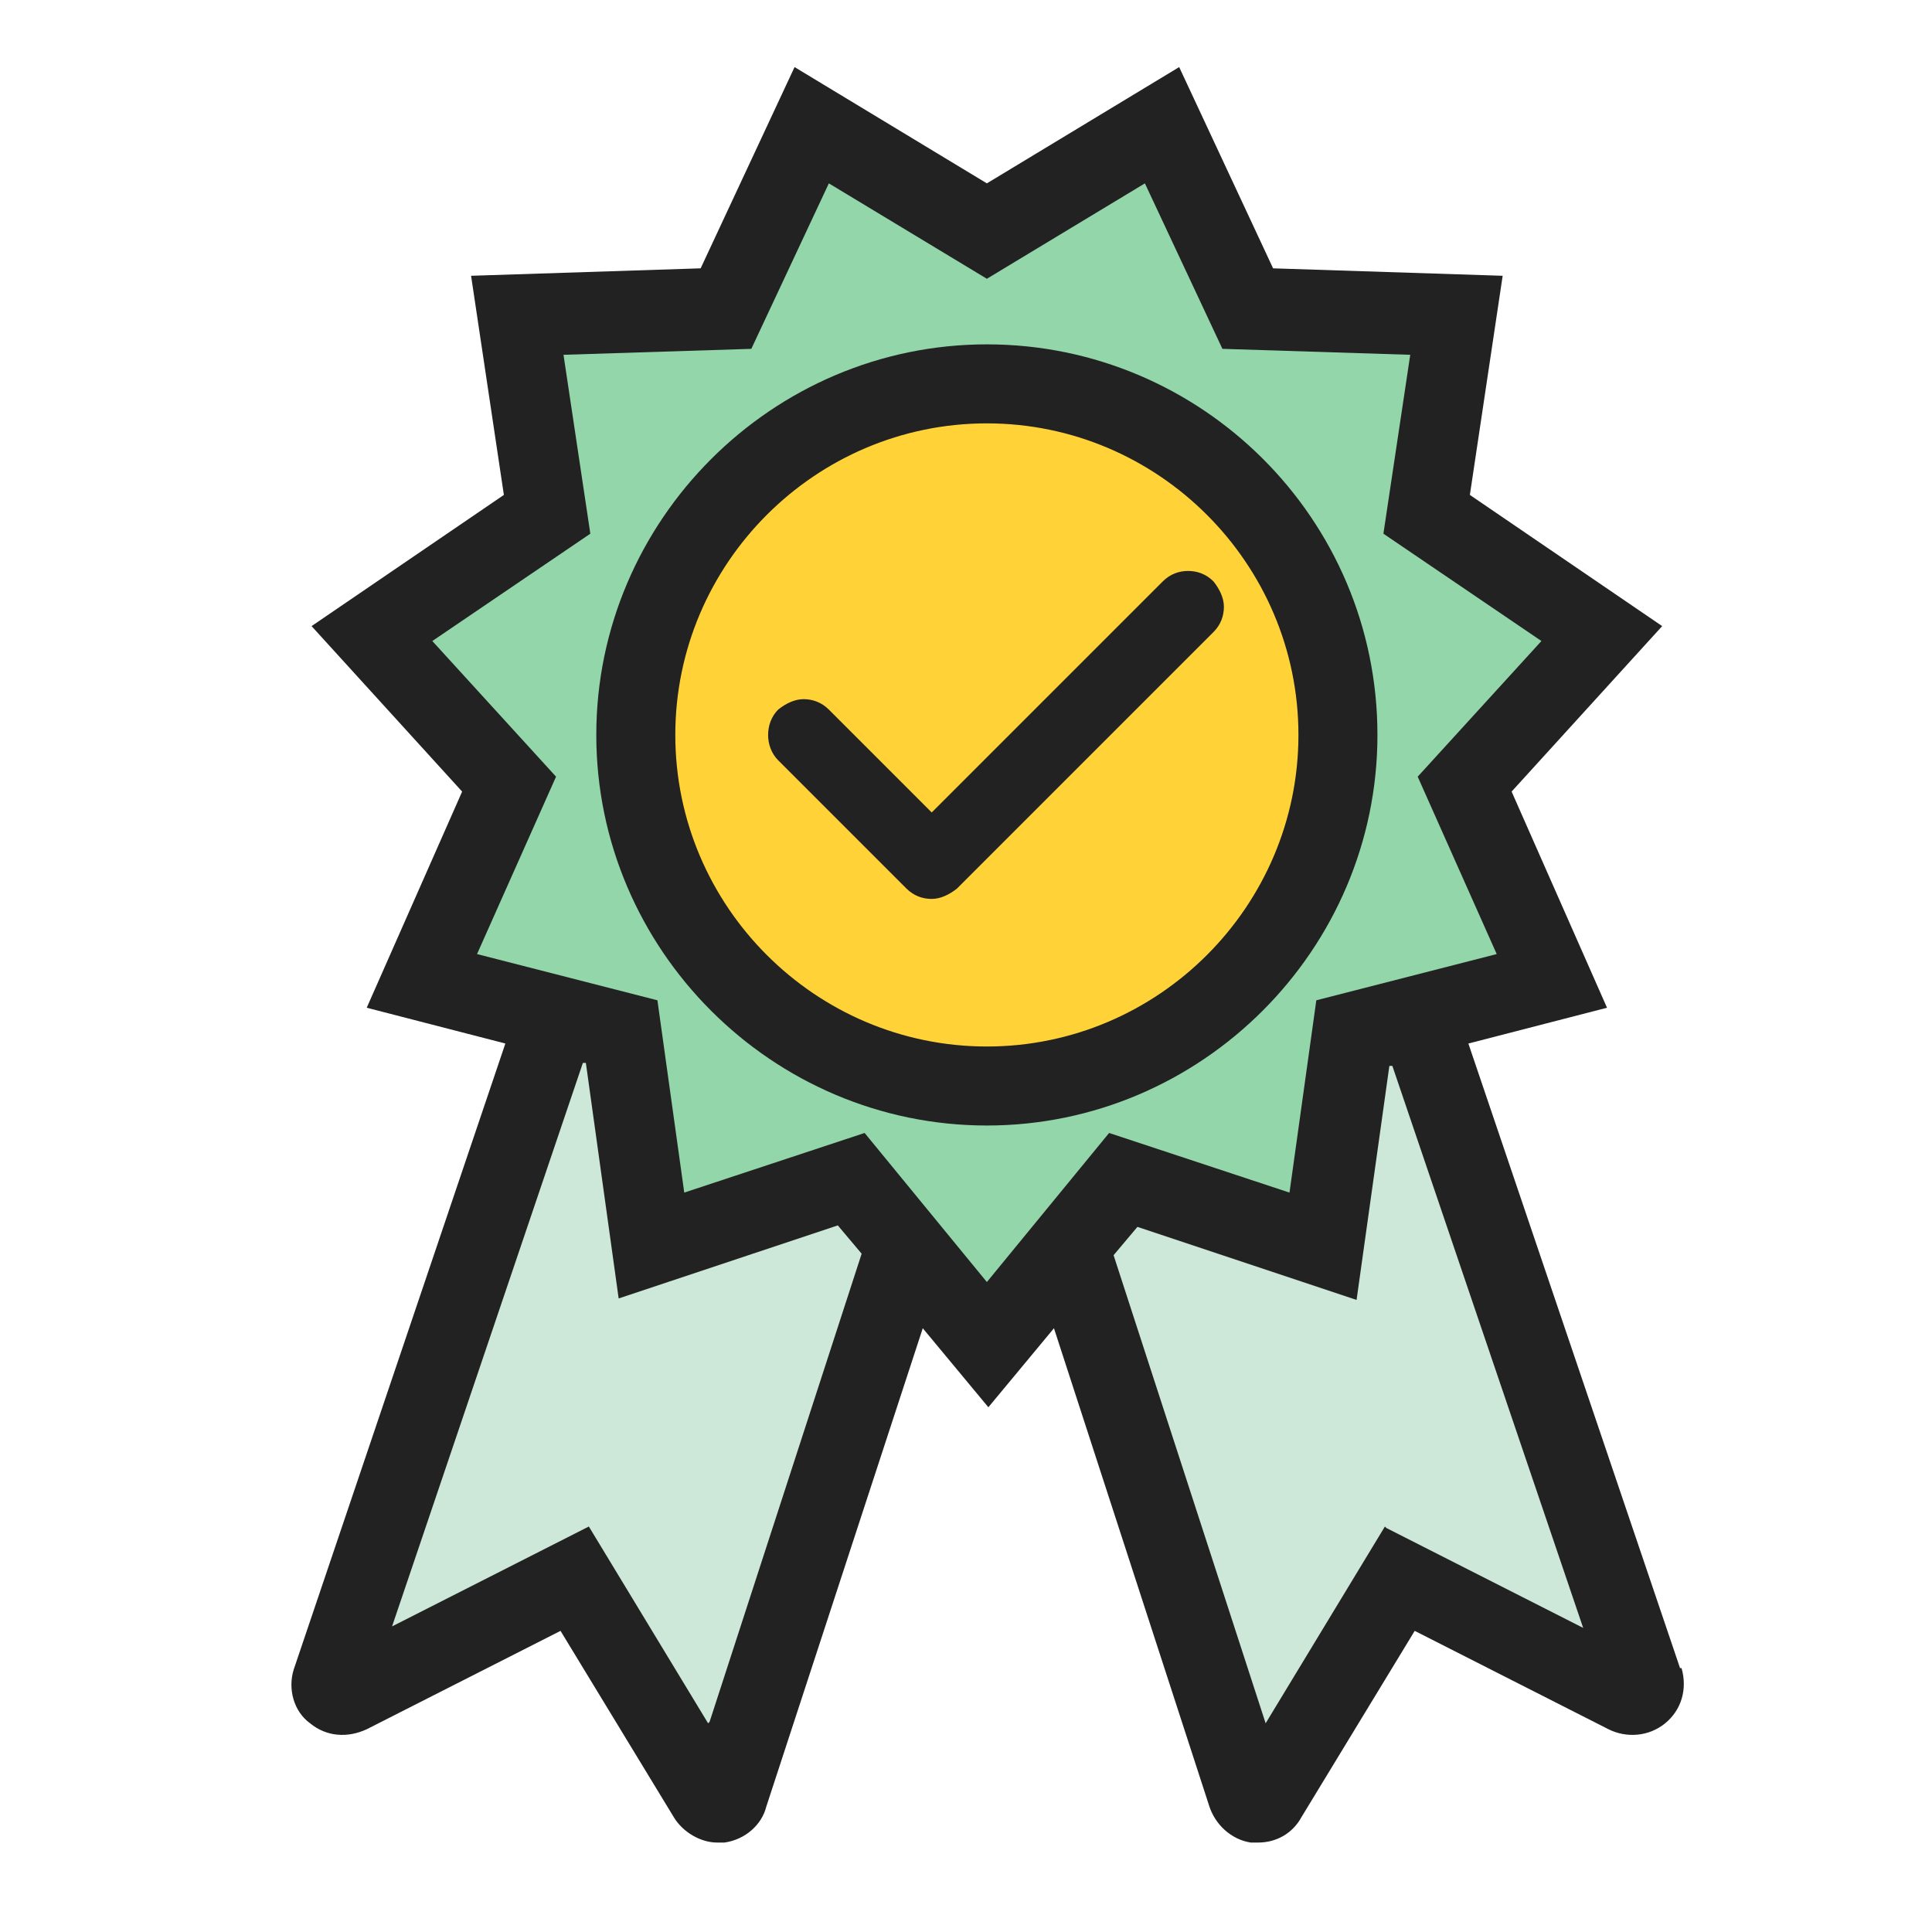
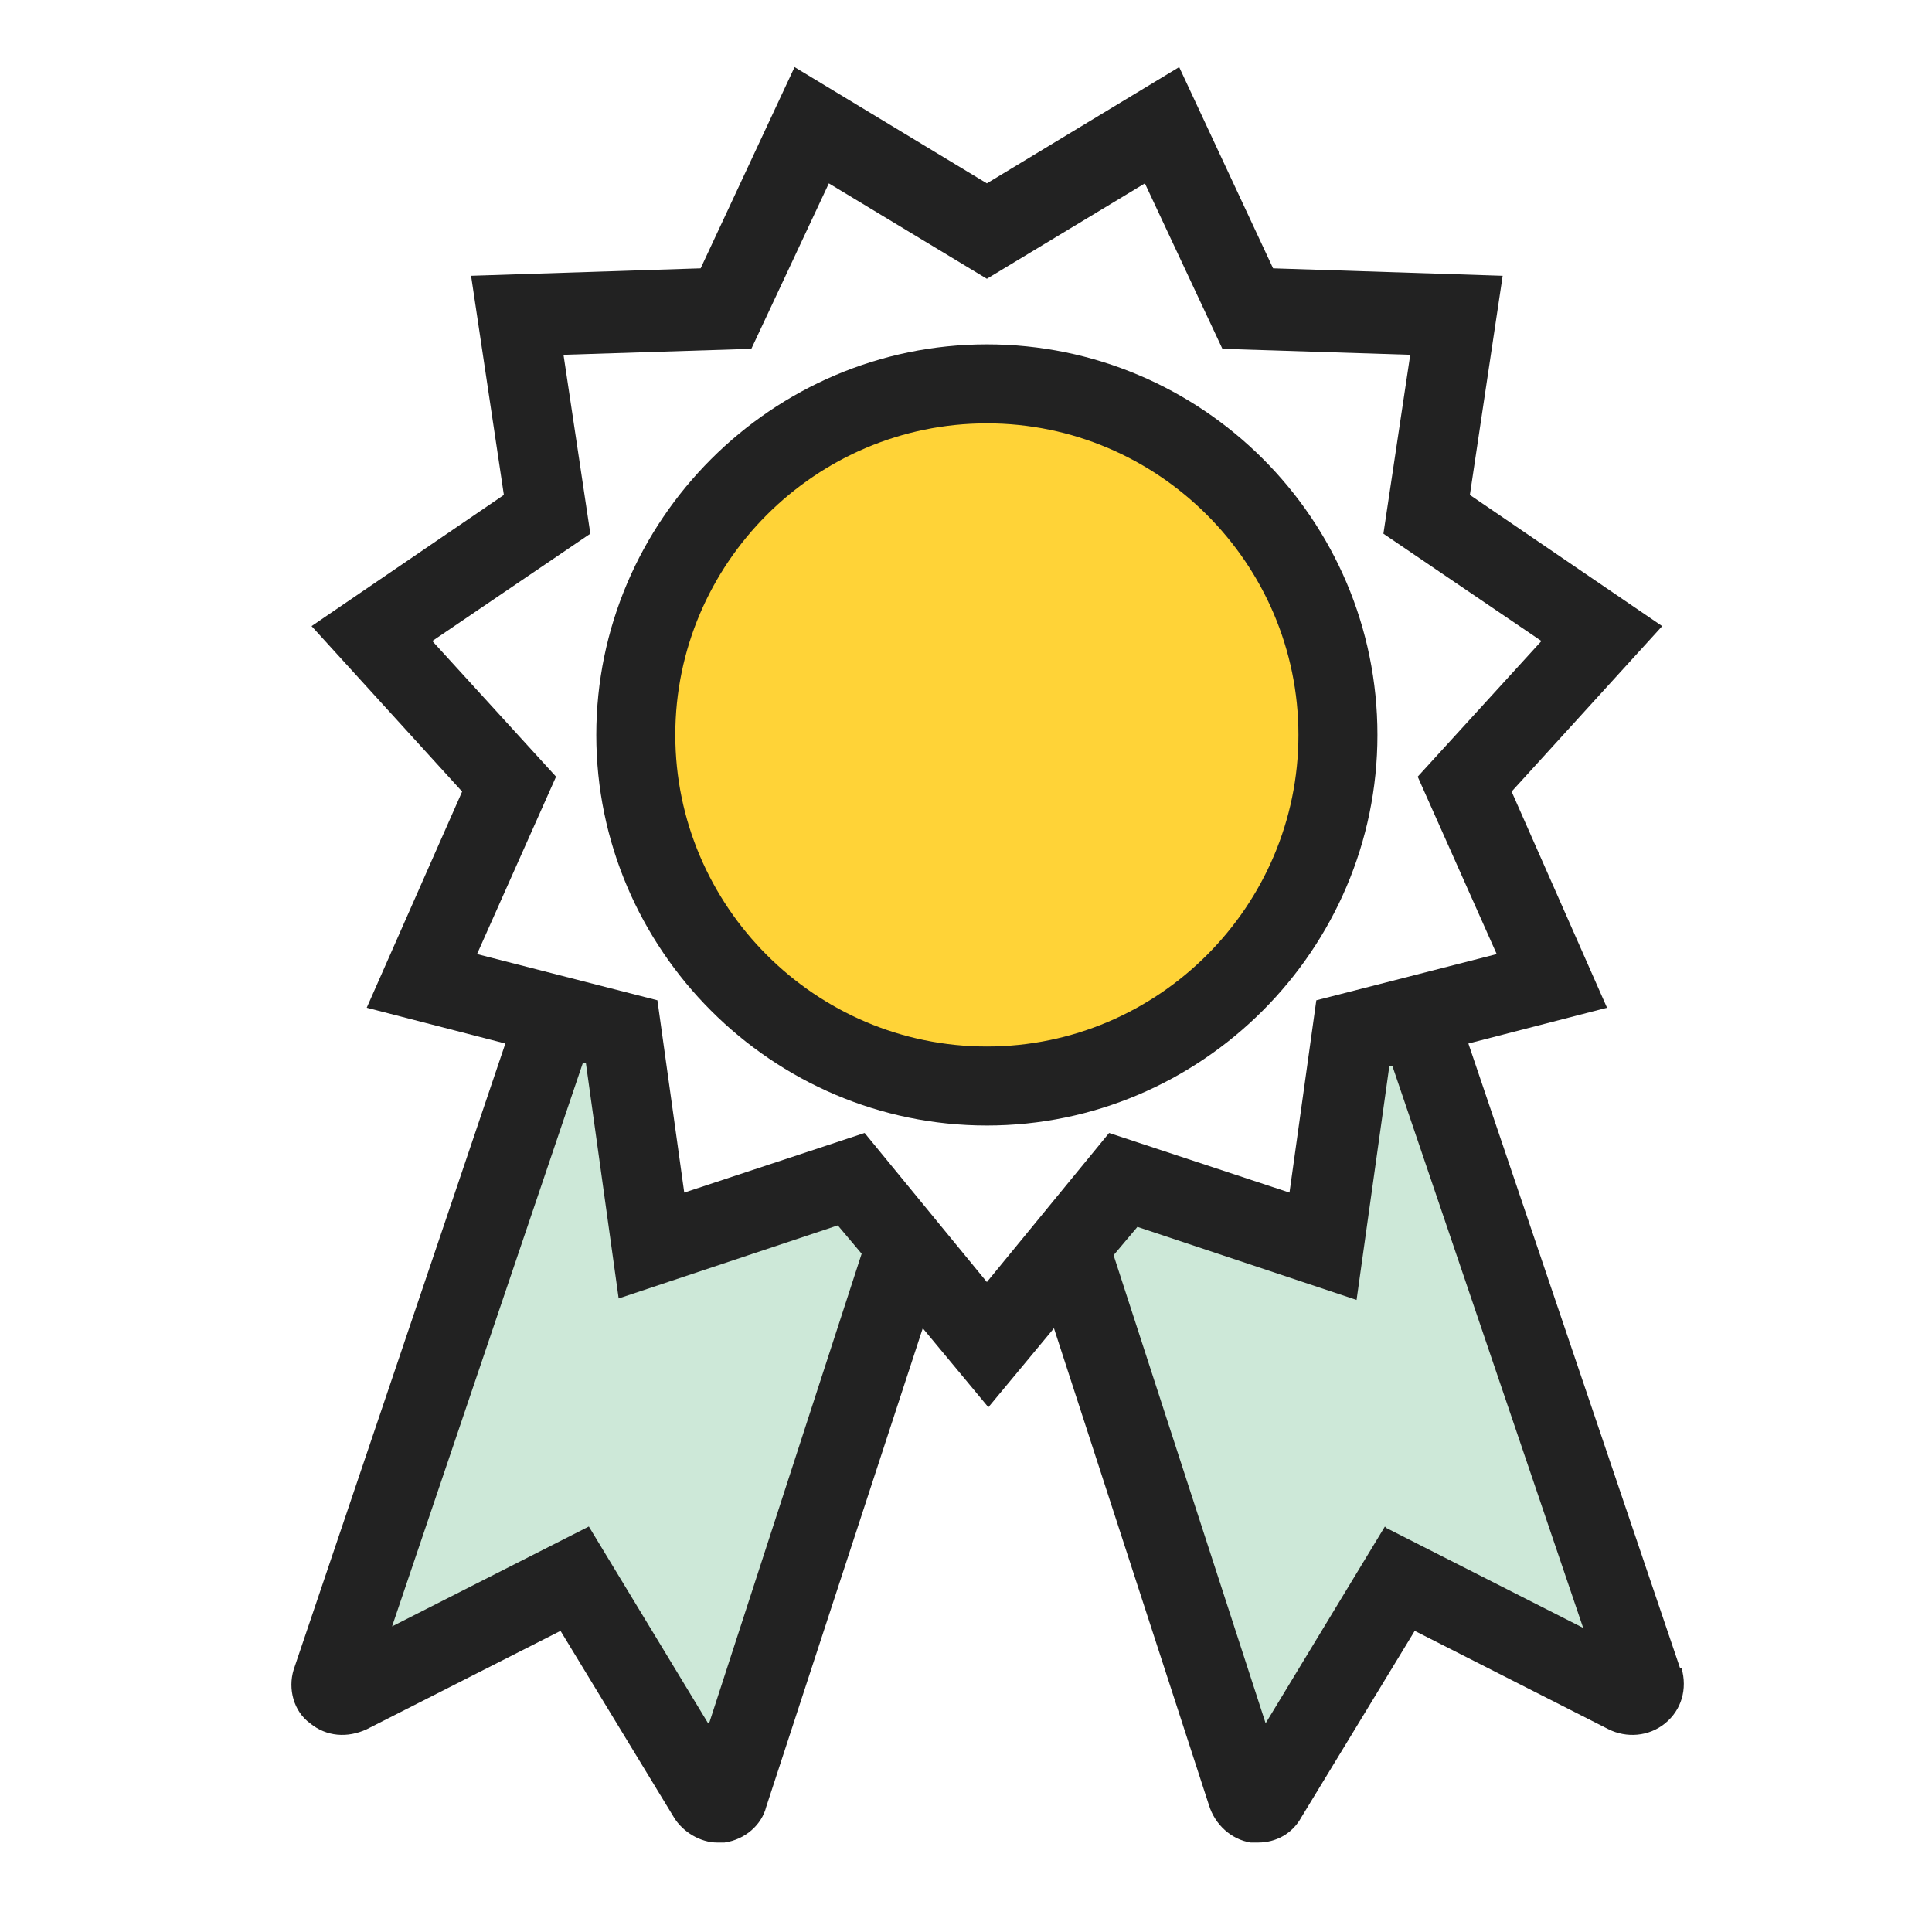
<svg xmlns="http://www.w3.org/2000/svg" id="Layer_1" data-name="Layer 1" width="129.6" height="129.6" version="1.1" viewBox="0 0 129.6 129.6">
  <defs>
    <style>
      .cls-1 {
        fill: #222;
      }

      .cls-1, .cls-2, .cls-3, .cls-4 {
        stroke-width: 0px;
      }

      .cls-2 {
        fill: #cde8d8;
      }

      .cls-3 {
        fill: #ffd337;
      }

      .cls-4 {
        fill: #92d6aa;
      }
    </style>
  </defs>
  <path class="cls-2" d="M86.4,118.9c.4,0,7.3-13.1,7.8-12.9s16.1,7.1,16.1,7.1l-14.9-44.5-4.8.9-3,13.6-15.4-2.9-4.2,8.4-11.9-9.2-10.6,2.8-4.8-12.8-4.1,1-13.3,40.8,15.5-6.4,9.3,16,11.9-34.7,5.5,4.9,6.1-3.8,14.1,33,.8-1.2Z" />
-   <path class="cls-4" d="M88.7,82.4l1.9-13s11.6-3.3,12-3.3-4.6-13-4.6-13l9.1-10.9-11.2-7.2,2-14.7-14.6.6-5.2-12-11.9,5.7-13-5.7-5.1,11.1-12.7,1.4.7,13.1-11.4,7.9,8.5,9.8-5.1,14.6,13,2.8s2.6,13.7,3,13.7,13.5-4.1,13.5-4.1l8.4,10.1,8.4-10.3,14,3.2Z" />
  <circle class="cls-3" cx="66.8" cy="49.3" r="23.8" />
-   <path class="cls-1" d="M79.7,38.3h0c-.6,0-1.2.2-1.7.7l-15.5,15.5-6.9-6.9c-.5-.5-1.1-.7-1.7-.7h0c-.6,0-1.2.3-1.7.7-.9.9-.9,2.5,0,3.4l8.6,8.6c.5.5,1.1.7,1.7.7h0c.6,0,1.2-.3,1.7-.7l17.2-17.2c.5-.5.7-1.1.7-1.7,0-.6-.3-1.2-.7-1.7-.5-.5-1.1-.7-1.7-.7Z" />
  <g>
    <path class="cls-1" d="M92.4,49.3c0-14.5-11.8-26.2-26.2-26.2s-26.2,11.8-26.2,26.2,11.8,26.2,26.2,26.2,26.2-11.8,26.2-26.2ZM66.2,70.2c-11.5,0-20.9-9.4-20.9-20.9s9.4-20.9,20.9-20.9,20.9,9.4,20.9,20.9-9.4,20.9-20.9,20.9Z" />
    <path class="cls-1" d="M112.7,111.9l-14.2-41.9,9.3-2.4-6.4-14.5,10.1-11.1-12.9-8.8,2.2-14.7-15.4-.5-6.3-13.5-12.9,7.8-12.9-7.8-6.3,13.5-15.4.5,2.2,14.7-12.9,8.8,10.1,11.1-6.4,14.5,9.3,2.4-14.2,42c-.4,1.3,0,2.8,1.1,3.6,1.1.9,2.5,1,3.8.4l13-6.6,7.6,12.5c.6,1,1.8,1.7,2.9,1.7s.3,0,.5,0c1.4-.2,2.5-1.2,2.8-2.4l10.5-32.1,4.4,5.3,4.4-5.3,10.4,32c.4,1.3,1.5,2.3,2.8,2.5.2,0,.3,0,.5,0,1.2,0,2.3-.6,2.9-1.7l7.6-12.5,13,6.6c1.2.6,2.7.5,3.8-.4,1.1-.9,1.5-2.3,1.1-3.7ZM47.5,115.6l-8-13.2-13.2,6.7,12.8-37.8h.2s2.2,15.8,2.2,15.8l14.7-4.9,1.6,1.9-10.2,31.4ZM58,76l-12.1,4-1.8-12.9-12.1-3.1,5.3-11.9-8.3-9.1,10.6-7.2-1.8-12,12.6-.4,5.2-11.1,10.6,6.4,10.6-6.4,5.2,11.1,12.6.4-1.8,12,10.6,7.2-8.3,9.1,5.3,11.9-12.1,3.1-1.8,12.9-12.1-4-8.2,10-8.2-10ZM92.9,102.4l-8,13.2-10.2-31.4,1.6-1.9,14.7,4.9,2.2-15.7h.2s12.8,37.7,12.8,37.7l-13.2-6.7Z" />
  </g>
</svg>